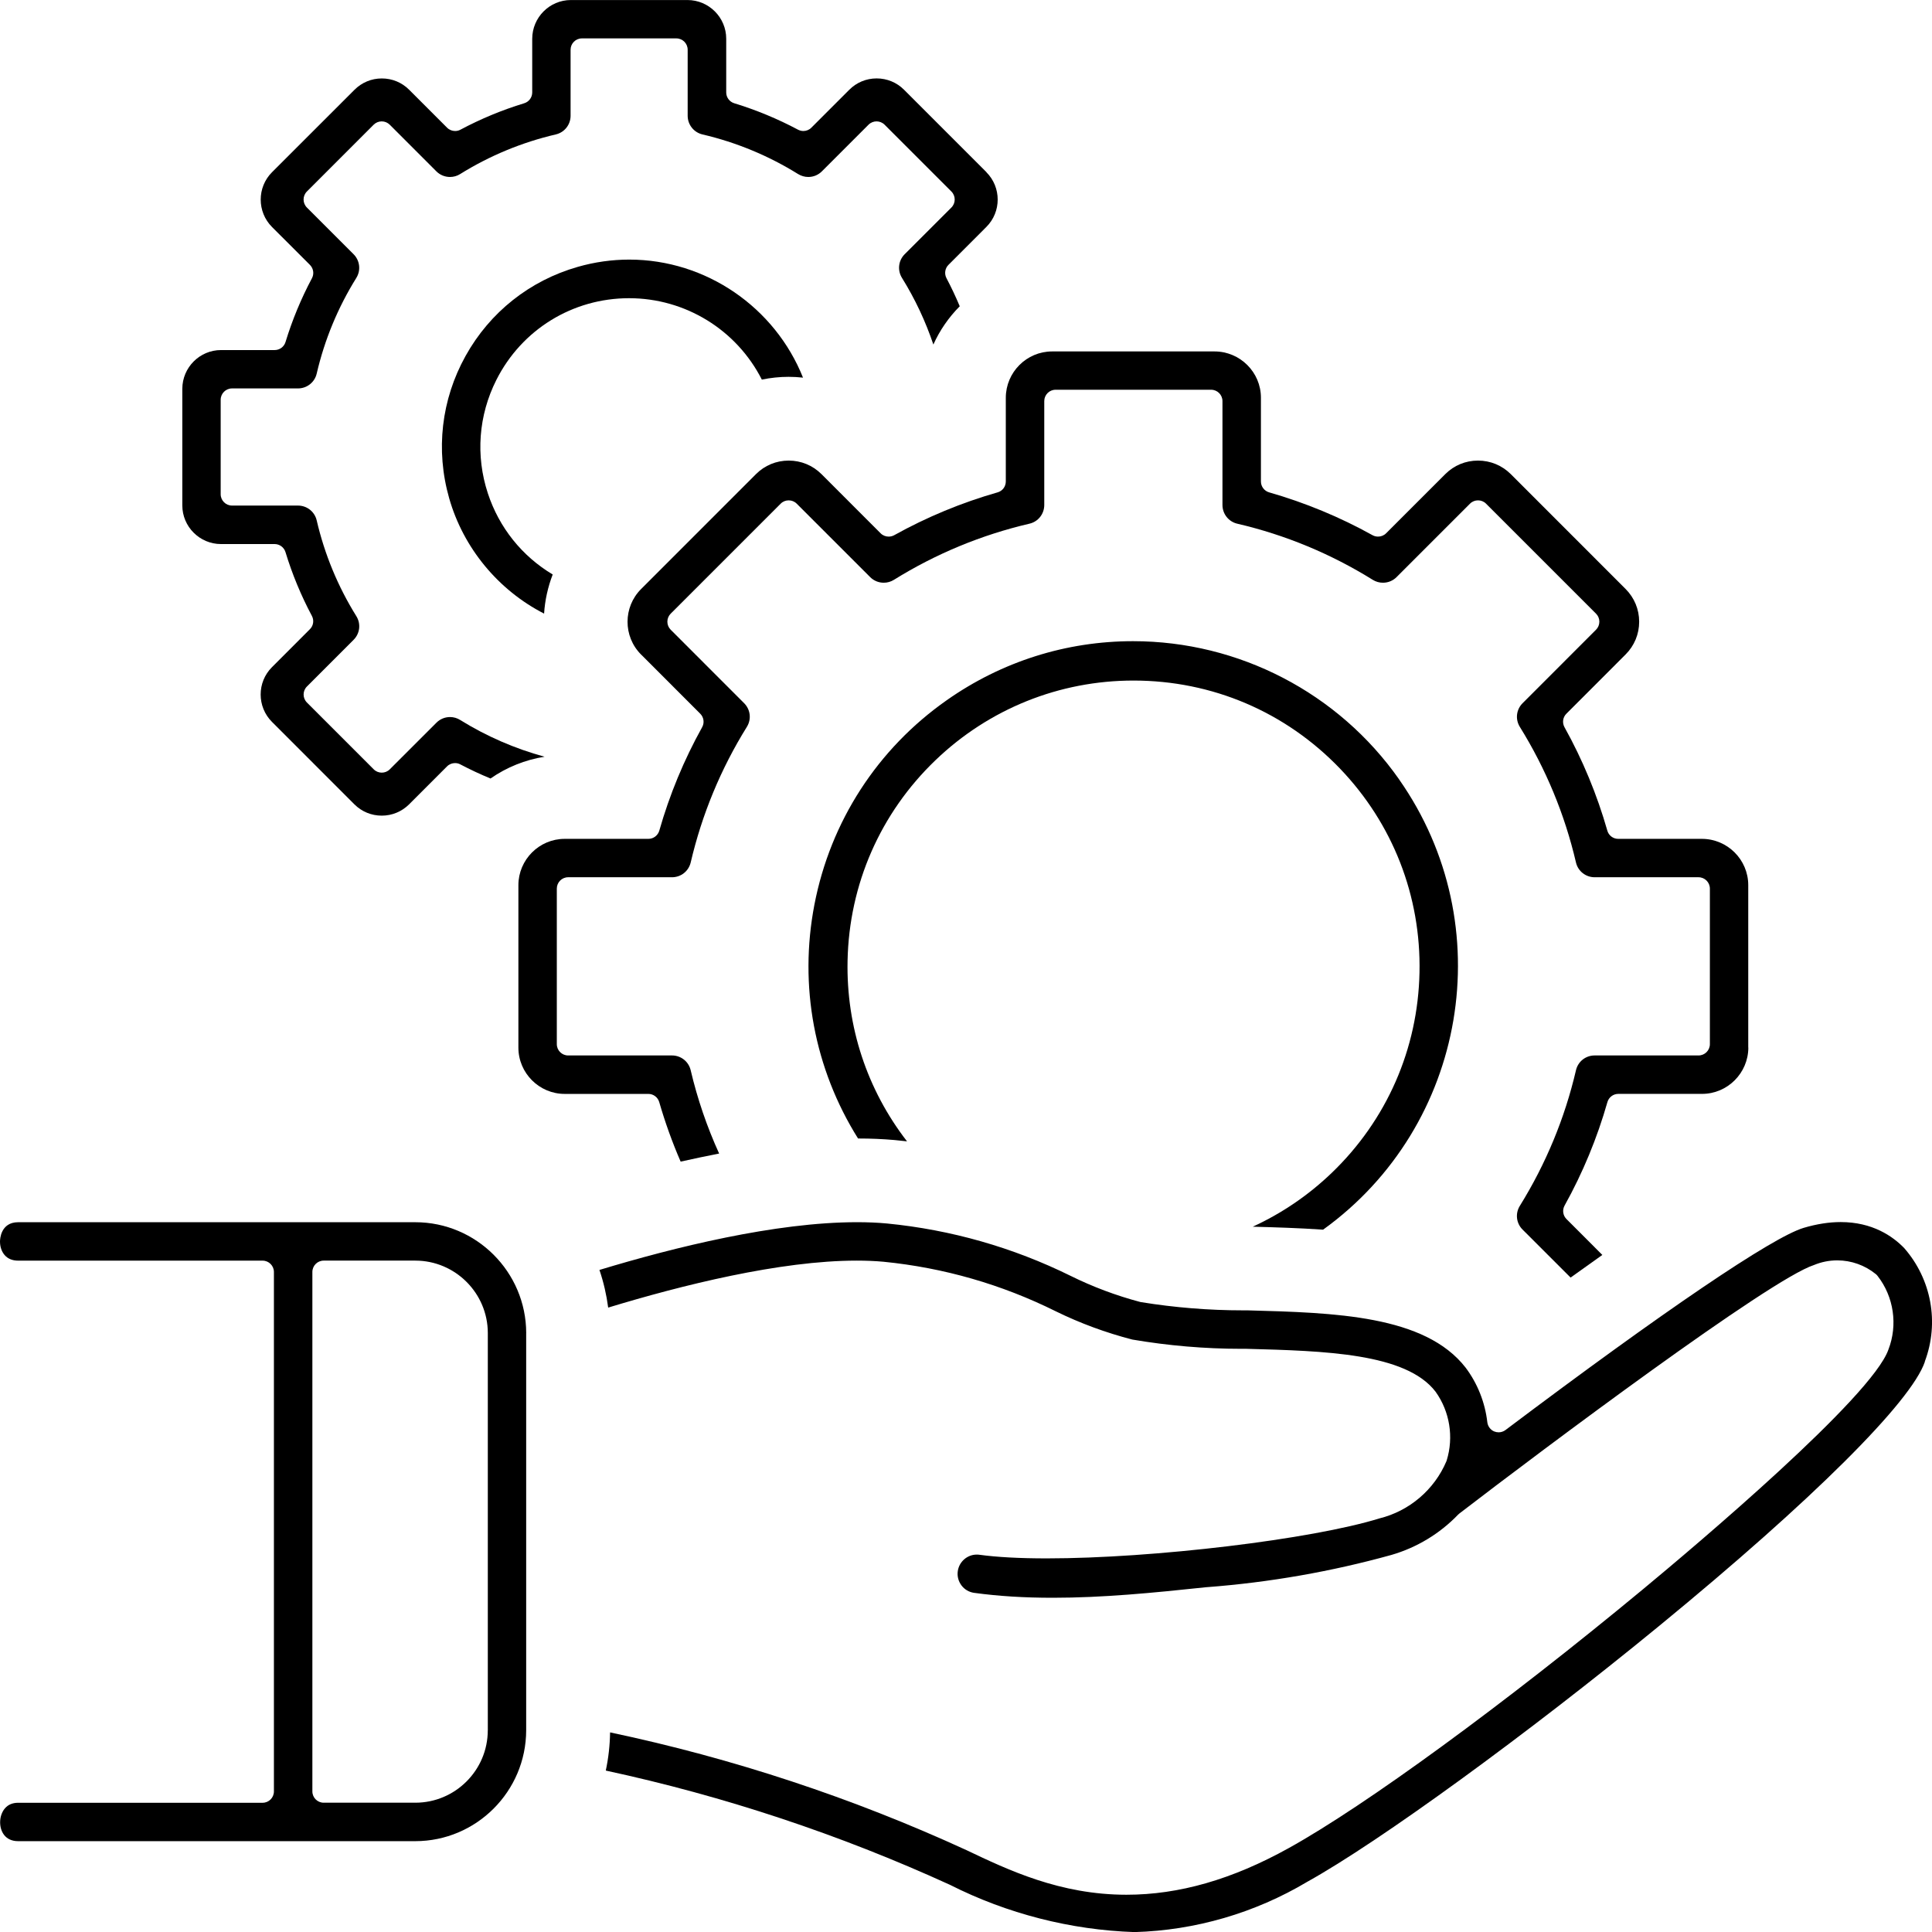
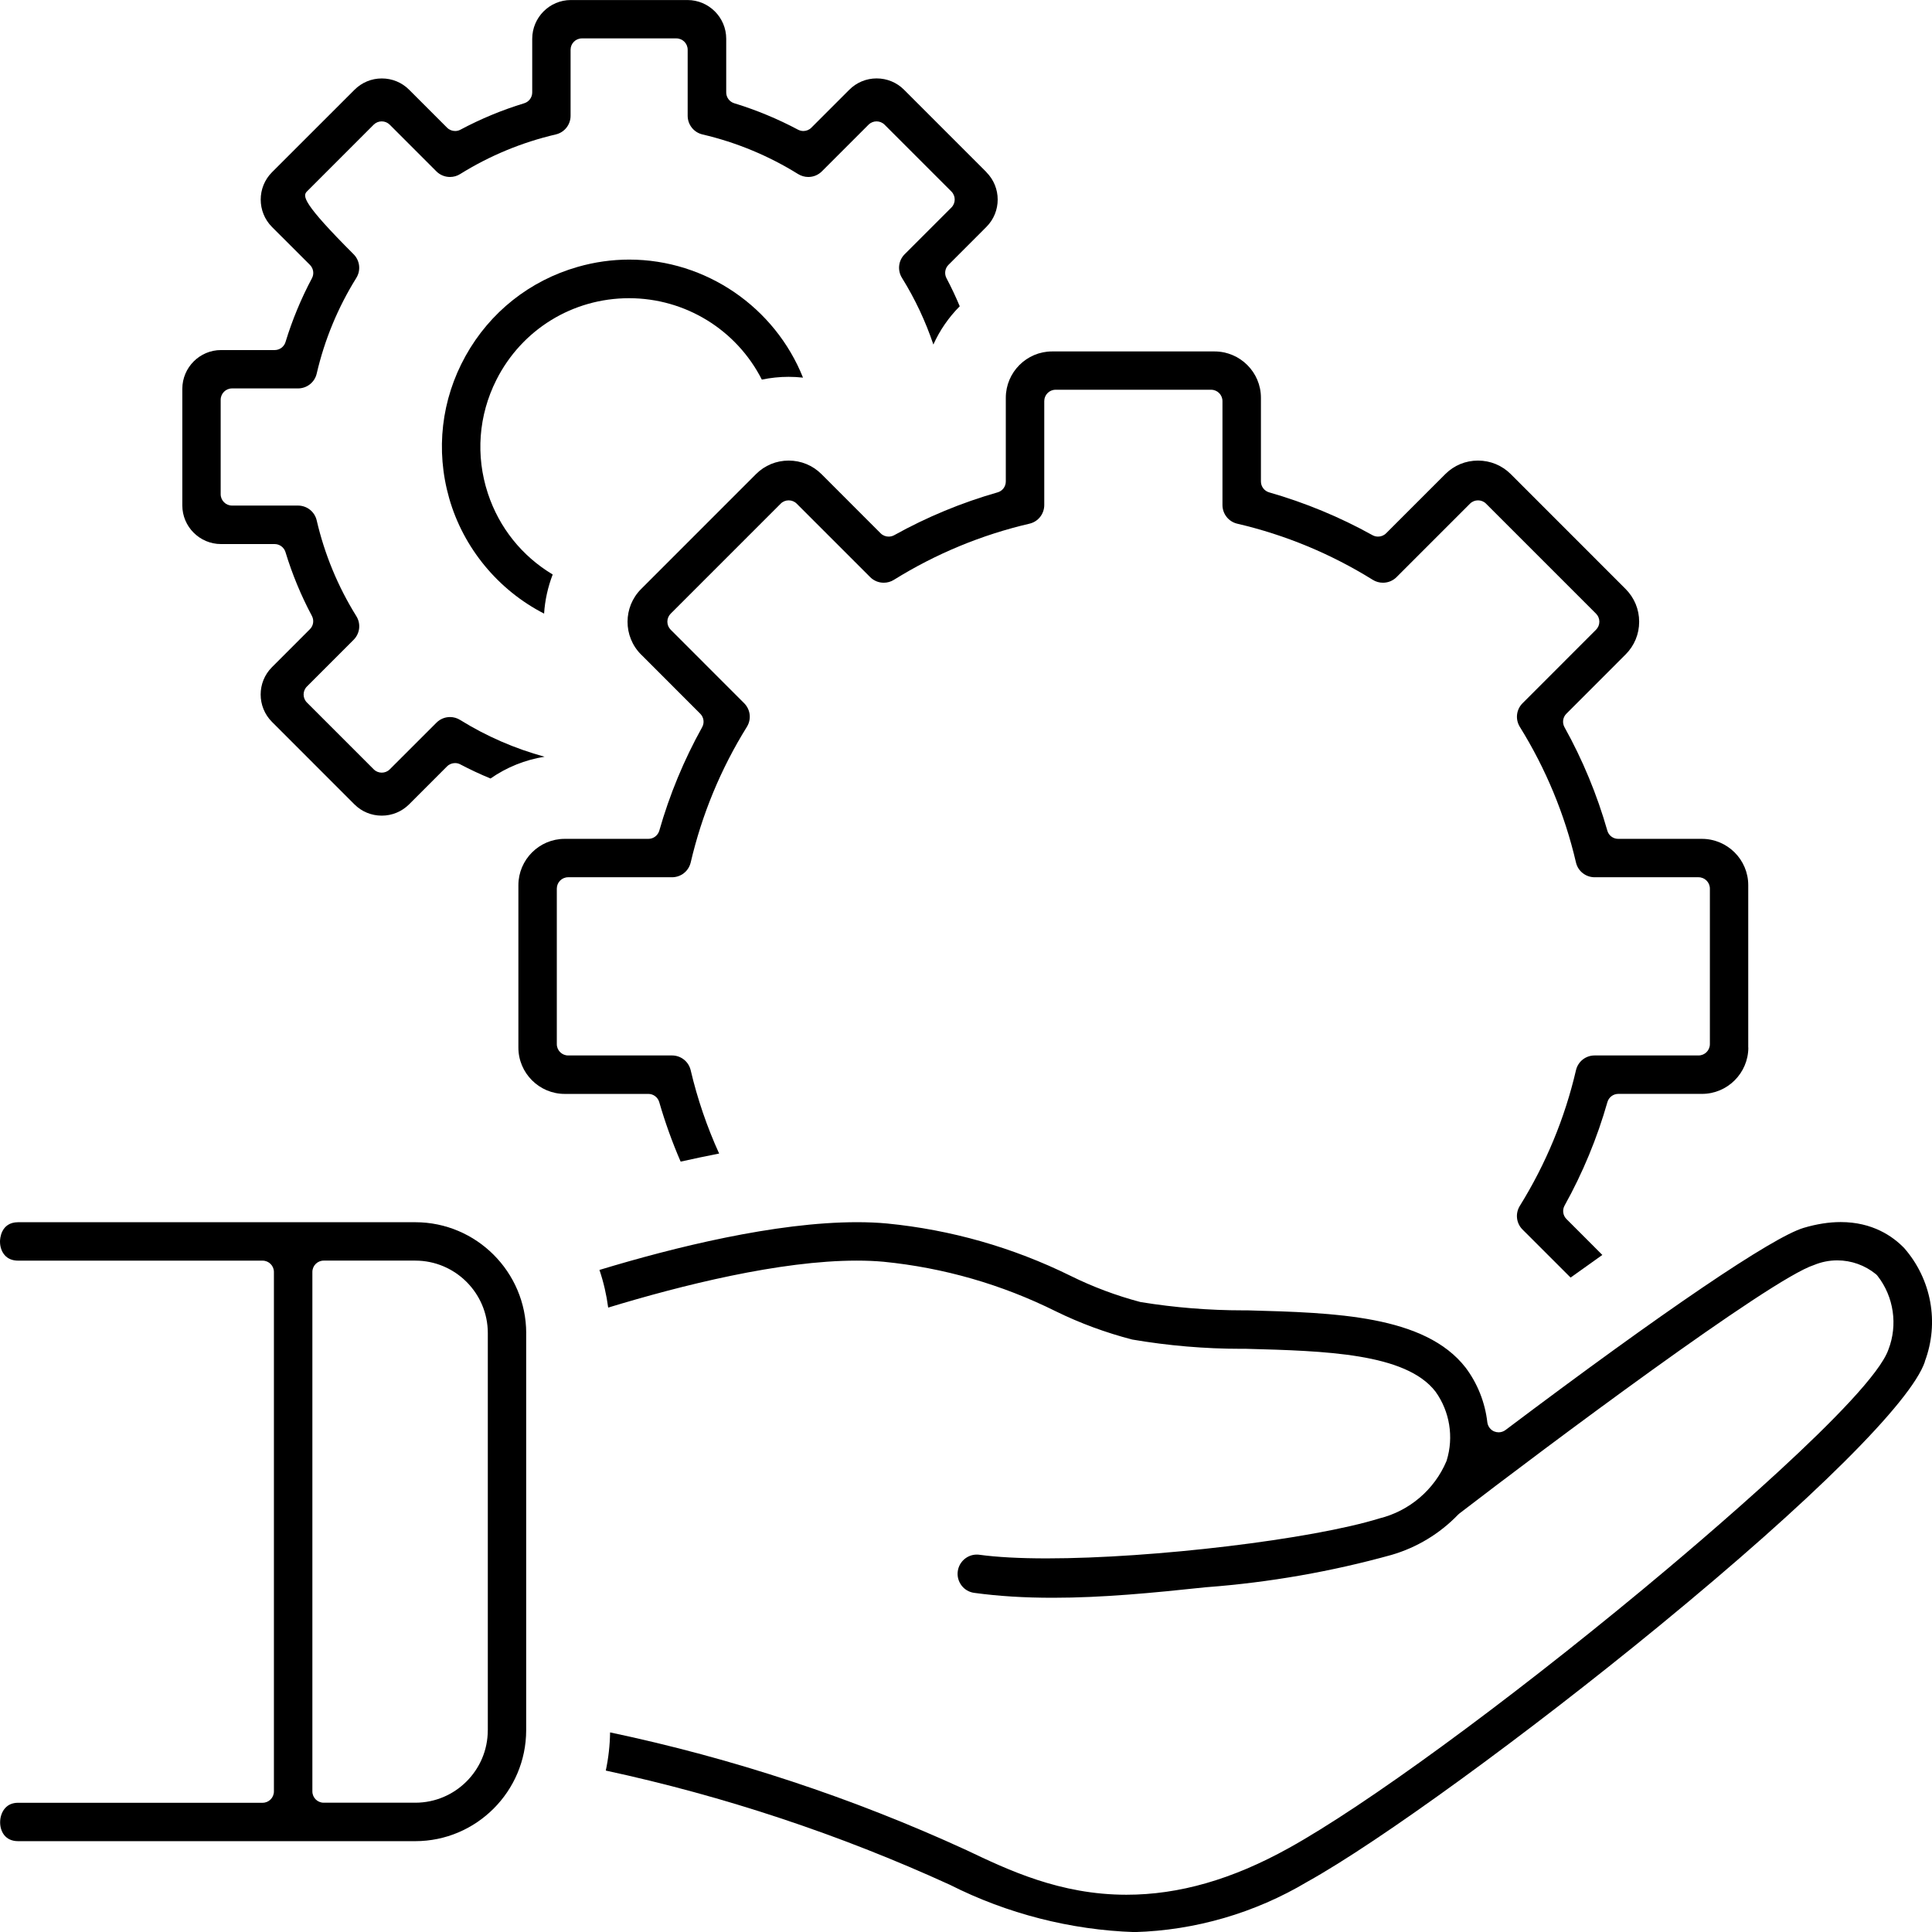
<svg xmlns="http://www.w3.org/2000/svg" width="63" height="63" viewBox="0 0 63 63" fill="none">
  <g clip-path="url(#clip0_1206_2637)">
    <path d="M24.843 12.378C25.128 12.319 25.421 12.288 25.714 12.288C25.872 12.288 26.029 12.297 26.185 12.314C25.27 10.021 23.022 8.465 20.519 8.465C19.954 8.465 19.389 8.545 18.841 8.702C17.274 9.15 15.974 10.181 15.182 11.606C14.389 13.031 14.2 14.679 14.647 16.247C15.11 17.871 16.248 19.243 17.742 20.009C17.77 19.573 17.865 19.143 18.023 18.733C17.023 18.136 16.277 17.207 15.909 16.089C15.504 14.859 15.603 13.544 16.186 12.388C17.015 10.744 18.674 9.724 20.514 9.724C22.355 9.725 24.02 10.759 24.843 12.379V12.378Z" fill="black" />
-     <path d="M32.167 5.614L29.478 2.925C29.24 2.687 28.923 2.557 28.586 2.557C28.249 2.557 27.933 2.688 27.695 2.926L26.457 4.164C26.387 4.235 26.292 4.272 26.196 4.272C26.137 4.272 26.078 4.257 26.023 4.229C25.36 3.876 24.66 3.586 23.943 3.367C23.788 3.32 23.681 3.176 23.681 3.014V1.263C23.681 0.569 23.115 0.003 22.42 0.001H18.616C17.921 0.001 17.357 0.568 17.355 1.263V3.014C17.355 3.176 17.249 3.32 17.094 3.367C16.375 3.586 15.676 3.876 15.014 4.229C14.959 4.259 14.9 4.272 14.841 4.272C14.745 4.272 14.65 4.235 14.579 4.164L13.341 2.926C13.104 2.688 12.787 2.558 12.45 2.558C12.113 2.558 11.797 2.69 11.559 2.928L8.869 5.617C8.379 6.108 8.379 6.908 8.869 7.401L10.107 8.638C10.222 8.754 10.249 8.93 10.172 9.073C9.819 9.736 9.529 10.436 9.31 11.154C9.263 11.309 9.119 11.415 8.957 11.415H7.206C6.513 11.415 5.947 11.982 5.945 12.677V16.481C5.945 17.175 6.512 17.741 7.206 17.741H8.955C9.118 17.741 9.261 17.848 9.309 18.003C9.527 18.72 9.817 19.421 10.17 20.083C10.247 20.227 10.221 20.404 10.105 20.518L8.868 21.756C8.377 22.247 8.377 23.047 8.868 23.539L11.557 26.229C11.795 26.467 12.111 26.597 12.449 26.597C12.786 26.597 13.102 26.465 13.34 26.229L14.577 24.991C14.648 24.92 14.743 24.883 14.839 24.883C14.898 24.883 14.957 24.896 15.011 24.926C15.33 25.094 15.66 25.248 15.995 25.386C16.521 25.019 17.128 24.775 17.757 24.676C16.788 24.411 15.862 24.009 15.005 23.477C14.906 23.415 14.792 23.382 14.675 23.382C14.508 23.382 14.35 23.447 14.232 23.566L12.71 25.087C12.638 25.16 12.543 25.195 12.449 25.195C12.354 25.195 12.259 25.16 12.187 25.087L10.009 22.909C9.864 22.764 9.864 22.53 10.009 22.386L11.53 20.864C11.738 20.657 11.774 20.339 11.619 20.091C11.019 19.127 10.584 18.075 10.327 16.969C10.261 16.685 10.009 16.486 9.717 16.486H7.566C7.362 16.486 7.196 16.32 7.196 16.116V13.036C7.196 12.832 7.362 12.666 7.566 12.666H9.717C10.009 12.666 10.261 12.467 10.327 12.183C10.584 11.077 11.019 10.027 11.619 9.063C11.773 8.814 11.736 8.496 11.529 8.289L10.008 6.768C9.863 6.623 9.863 6.389 10.008 6.244L12.185 4.066C12.255 3.997 12.348 3.958 12.447 3.958C12.546 3.958 12.639 3.997 12.709 4.066L14.23 5.588C14.348 5.706 14.507 5.771 14.674 5.771C14.79 5.771 14.904 5.739 15.003 5.677C15.969 5.076 17.018 4.642 18.122 4.384C18.408 4.318 18.606 4.066 18.606 3.774V1.622C18.606 1.418 18.771 1.252 18.976 1.252H22.055C22.259 1.252 22.424 1.418 22.424 1.622V3.774C22.424 4.066 22.624 4.318 22.908 4.384C24.014 4.643 25.063 5.078 26.027 5.677C26.126 5.737 26.24 5.771 26.357 5.771C26.524 5.771 26.682 5.706 26.8 5.588L28.322 4.066C28.394 3.994 28.489 3.958 28.583 3.958C28.678 3.958 28.773 3.994 28.845 4.066L31.023 6.244C31.168 6.389 31.168 6.623 31.023 6.768L29.501 8.289C29.294 8.496 29.258 8.814 29.413 9.063C29.838 9.747 30.18 10.475 30.436 11.235C30.643 10.774 30.934 10.351 31.296 9.987C31.165 9.675 31.02 9.367 30.863 9.07C30.788 8.927 30.814 8.751 30.928 8.637L32.165 7.399C32.656 6.908 32.656 6.108 32.165 5.616L32.167 5.614Z" fill="black" />
+     <path d="M32.167 5.614L29.478 2.925C29.24 2.687 28.923 2.557 28.586 2.557C28.249 2.557 27.933 2.688 27.695 2.926L26.457 4.164C26.387 4.235 26.292 4.272 26.196 4.272C26.137 4.272 26.078 4.257 26.023 4.229C25.36 3.876 24.66 3.586 23.943 3.367C23.788 3.32 23.681 3.176 23.681 3.014V1.263C23.681 0.569 23.115 0.003 22.42 0.001H18.616C17.921 0.001 17.357 0.568 17.355 1.263V3.014C17.355 3.176 17.249 3.32 17.094 3.367C16.375 3.586 15.676 3.876 15.014 4.229C14.959 4.259 14.9 4.272 14.841 4.272C14.745 4.272 14.65 4.235 14.579 4.164L13.341 2.926C13.104 2.688 12.787 2.558 12.45 2.558C12.113 2.558 11.797 2.69 11.559 2.928L8.869 5.617C8.379 6.108 8.379 6.908 8.869 7.401L10.107 8.638C10.222 8.754 10.249 8.93 10.172 9.073C9.819 9.736 9.529 10.436 9.31 11.154C9.263 11.309 9.119 11.415 8.957 11.415H7.206C6.513 11.415 5.947 11.982 5.945 12.677V16.481C5.945 17.175 6.512 17.741 7.206 17.741H8.955C9.118 17.741 9.261 17.848 9.309 18.003C9.527 18.72 9.817 19.421 10.17 20.083C10.247 20.227 10.221 20.404 10.105 20.518L8.868 21.756C8.377 22.247 8.377 23.047 8.868 23.539L11.557 26.229C11.795 26.467 12.111 26.597 12.449 26.597C12.786 26.597 13.102 26.465 13.34 26.229L14.577 24.991C14.648 24.92 14.743 24.883 14.839 24.883C14.898 24.883 14.957 24.896 15.011 24.926C15.33 25.094 15.66 25.248 15.995 25.386C16.521 25.019 17.128 24.775 17.757 24.676C16.788 24.411 15.862 24.009 15.005 23.477C14.906 23.415 14.792 23.382 14.675 23.382C14.508 23.382 14.35 23.447 14.232 23.566L12.71 25.087C12.638 25.16 12.543 25.195 12.449 25.195C12.354 25.195 12.259 25.16 12.187 25.087L10.009 22.909C9.864 22.764 9.864 22.53 10.009 22.386L11.53 20.864C11.738 20.657 11.774 20.339 11.619 20.091C11.019 19.127 10.584 18.075 10.327 16.969C10.261 16.685 10.009 16.486 9.717 16.486H7.566C7.362 16.486 7.196 16.32 7.196 16.116V13.036C7.196 12.832 7.362 12.666 7.566 12.666H9.717C10.009 12.666 10.261 12.467 10.327 12.183C10.584 11.077 11.019 10.027 11.619 9.063C11.773 8.814 11.736 8.496 11.529 8.289C9.863 6.623 9.863 6.389 10.008 6.244L12.185 4.066C12.255 3.997 12.348 3.958 12.447 3.958C12.546 3.958 12.639 3.997 12.709 4.066L14.23 5.588C14.348 5.706 14.507 5.771 14.674 5.771C14.79 5.771 14.904 5.739 15.003 5.677C15.969 5.076 17.018 4.642 18.122 4.384C18.408 4.318 18.606 4.066 18.606 3.774V1.622C18.606 1.418 18.771 1.252 18.976 1.252H22.055C22.259 1.252 22.424 1.418 22.424 1.622V3.774C22.424 4.066 22.624 4.318 22.908 4.384C24.014 4.643 25.063 5.078 26.027 5.677C26.126 5.737 26.24 5.771 26.357 5.771C26.524 5.771 26.682 5.706 26.8 5.588L28.322 4.066C28.394 3.994 28.489 3.958 28.583 3.958C28.678 3.958 28.773 3.994 28.845 4.066L31.023 6.244C31.168 6.389 31.168 6.623 31.023 6.768L29.501 8.289C29.294 8.496 29.258 8.814 29.413 9.063C29.838 9.747 30.18 10.475 30.436 11.235C30.643 10.774 30.934 10.351 31.296 9.987C31.165 9.675 31.02 9.367 30.863 9.07C30.788 8.927 30.814 8.751 30.928 8.637L32.165 7.399C32.656 6.908 32.656 6.108 32.165 5.616L32.167 5.614Z" fill="black" />
    <path d="M57.008 34.161V28.863C57.008 28.032 56.329 27.355 55.498 27.354H52.768C52.602 27.354 52.457 27.244 52.413 27.086C52.079 25.915 51.609 24.779 51.016 23.713C50.936 23.568 50.961 23.39 51.078 23.273L53.009 21.341C53.294 21.056 53.451 20.678 53.451 20.274C53.451 19.87 53.294 19.492 53.009 19.206L49.263 15.459C48.977 15.175 48.599 15.019 48.195 15.019C47.791 15.019 47.413 15.175 47.128 15.461L45.199 17.39C45.127 17.462 45.033 17.498 44.937 17.498C44.876 17.498 44.814 17.484 44.758 17.453C43.694 16.861 42.558 16.391 41.384 16.055C41.226 16.009 41.117 15.864 41.117 15.7V12.969C41.117 12.138 40.438 11.461 39.606 11.46H34.307C33.477 11.46 32.8 12.138 32.798 12.969V15.7C32.798 15.866 32.689 16.011 32.531 16.055C31.358 16.39 30.223 16.86 29.157 17.453C29.101 17.484 29.039 17.498 28.978 17.498C28.882 17.498 28.787 17.462 28.716 17.39L26.786 15.459C26.5 15.175 26.122 15.019 25.718 15.019C25.315 15.019 24.936 15.175 24.651 15.461L20.905 19.208C20.318 19.795 20.316 20.75 20.9 21.339C20.903 21.341 20.906 21.345 20.909 21.347L22.834 23.273C22.951 23.39 22.976 23.57 22.896 23.713C22.303 24.779 21.833 25.913 21.499 27.086C21.453 27.244 21.308 27.354 21.144 27.354H18.414C17.583 27.354 16.906 28.032 16.904 28.863V34.161C16.904 34.992 17.583 35.671 18.414 35.671H21.143C21.307 35.671 21.452 35.781 21.497 35.939C21.688 36.598 21.922 37.251 22.195 37.879C22.621 37.783 23.041 37.696 23.45 37.616C23.054 36.745 22.742 35.834 22.523 34.902C22.457 34.617 22.206 34.417 21.913 34.417H18.526C18.322 34.417 18.157 34.252 18.157 34.048V28.976C18.157 28.772 18.322 28.606 18.526 28.606H21.913C22.206 28.606 22.456 28.407 22.523 28.123C22.889 26.557 23.505 25.069 24.354 23.703C24.509 23.454 24.472 23.137 24.265 22.93L21.87 20.534C21.801 20.465 21.762 20.372 21.762 20.272C21.762 20.173 21.801 20.08 21.87 20.011L25.457 16.424C25.529 16.351 25.624 16.316 25.718 16.316C25.813 16.316 25.907 16.351 25.98 16.424L28.375 18.819C28.493 18.937 28.651 19.002 28.818 19.002C28.935 19.002 29.049 18.97 29.148 18.908C30.514 18.059 32.001 17.442 33.568 17.077C33.854 17.011 34.052 16.759 34.052 16.466V13.079C34.052 12.875 34.217 12.709 34.421 12.709H39.493C39.697 12.709 39.863 12.875 39.863 13.079V16.466C39.863 16.759 40.063 17.011 40.346 17.077C41.914 17.442 43.399 18.059 44.765 18.908C44.864 18.97 44.98 19.002 45.096 19.002C45.264 19.002 45.422 18.937 45.54 18.819L47.935 16.424C48.007 16.351 48.102 16.316 48.197 16.316C48.291 16.316 48.386 16.351 48.458 16.424L52.045 20.011C52.114 20.08 52.153 20.173 52.153 20.272C52.153 20.372 52.114 20.465 52.045 20.534L49.65 22.93C49.443 23.137 49.406 23.454 49.56 23.703C50.408 25.069 51.025 26.557 51.39 28.123C51.456 28.408 51.708 28.606 52 28.606H55.387C55.591 28.606 55.757 28.772 55.757 28.976V34.048C55.757 34.252 55.591 34.417 55.387 34.417H51.999C51.706 34.417 51.456 34.615 51.39 34.901C51.025 36.467 50.408 37.954 49.56 39.321C49.406 39.569 49.441 39.887 49.648 40.094L51.215 41.66C51.585 41.394 51.928 41.15 52.25 40.922L51.081 39.752C50.964 39.636 50.939 39.455 51.019 39.312C51.612 38.246 52.082 37.11 52.416 35.937C52.462 35.779 52.606 35.67 52.771 35.67H55.501C56.332 35.67 57.009 34.991 57.011 34.16L57.008 34.161Z" fill="black" />
-     <path d="M45.626 25.418C43.645 22.594 40.4 20.908 36.947 20.908C34.766 20.908 32.667 21.572 30.875 22.831C28.613 24.417 27.08 26.786 26.557 29.499C26.047 32.146 26.552 34.846 27.98 37.125H28.003C28.39 37.125 28.782 37.141 29.169 37.175C29.304 37.187 29.438 37.202 29.577 37.218C28.276 35.538 27.593 33.481 27.638 31.328C27.689 28.837 28.706 26.515 30.504 24.79C32.25 23.114 34.543 22.192 36.962 22.192C39.526 22.192 41.917 23.211 43.693 25.06C45.418 26.858 46.34 29.22 46.288 31.712C46.237 34.203 45.22 36.525 43.422 38.25C42.663 38.978 41.794 39.568 40.85 40.001C41.567 40.02 42.363 40.044 43.144 40.098C47.835 36.721 48.954 30.166 45.626 25.42V25.418Z" fill="black" />
    <path d="M62.765 44.401C62.765 44.401 62.768 44.394 62.768 44.391C63.241 43.128 62.982 41.715 62.095 40.7C61.72 40.311 61.056 39.85 60.023 39.85C59.643 39.85 59.236 39.914 58.815 40.039C57.801 40.341 54.256 42.744 49.09 46.633C49.025 46.681 48.947 46.706 48.868 46.706C48.82 46.706 48.77 46.696 48.722 46.677C48.601 46.625 48.517 46.511 48.5 46.38C48.426 45.735 48.183 45.118 47.794 44.599C46.465 42.886 43.526 42.806 40.681 42.729C40.633 42.729 40.584 42.729 40.535 42.729C39.423 42.729 38.306 42.639 37.21 42.461C37.198 42.46 37.187 42.457 37.175 42.454C36.396 42.247 35.634 41.962 34.911 41.604C33.028 40.676 31.013 40.101 28.921 39.896C28.619 39.868 28.291 39.854 27.948 39.854C25.283 39.854 21.976 40.675 19.547 41.411C19.683 41.811 19.777 42.222 19.832 42.639C22.227 41.91 25.435 41.107 27.936 41.107C28.245 41.107 28.54 41.119 28.812 41.144C30.775 41.339 32.663 41.883 34.428 42.76C35.223 43.15 36.063 43.459 36.922 43.681C38.094 43.881 39.29 43.983 40.477 43.983C40.528 43.983 40.578 43.983 40.628 43.983H40.631C40.631 43.983 40.639 43.983 40.642 43.983C43.196 44.052 45.838 44.123 46.806 45.374C46.809 45.377 46.812 45.382 46.815 45.386C47.275 46.029 47.409 46.863 47.176 47.619C47.173 47.631 47.168 47.642 47.164 47.653C46.772 48.578 45.956 49.273 44.982 49.513C42.778 50.196 37.614 50.817 34.132 50.817C33.25 50.817 32.511 50.777 31.938 50.699C31.909 50.694 31.879 50.693 31.851 50.693C31.541 50.693 31.275 50.925 31.232 51.234C31.208 51.4 31.253 51.565 31.353 51.699C31.453 51.832 31.6 51.917 31.765 51.941H31.768C32.558 52.049 33.396 52.101 34.33 52.101C35.959 52.101 37.568 51.944 39.351 51.755C39.354 51.755 39.358 51.755 39.361 51.755C41.391 51.601 43.415 51.248 45.377 50.703C46.199 50.464 46.951 50.01 47.548 49.389C47.562 49.376 47.575 49.364 47.59 49.352C50.331 47.246 57.721 41.71 59.153 41.25C59.394 41.15 59.65 41.099 59.912 41.099C60.369 41.099 60.815 41.259 61.168 41.547C61.189 41.565 61.21 41.584 61.226 41.607C61.755 42.285 61.89 43.206 61.578 44.01C61.035 45.559 55.299 50.396 53.552 51.843C49.05 55.571 44.525 58.877 42.024 60.264C40.179 61.288 38.448 61.785 36.731 61.785C34.566 61.785 32.873 60.977 31.514 60.33C27.802 58.625 23.893 57.334 19.894 56.491C19.888 56.911 19.841 57.328 19.754 57.736C23.609 58.567 27.381 59.819 30.969 61.458C30.973 61.459 30.977 61.462 30.982 61.464C32.839 62.403 34.919 62.935 36.997 63.003C38.977 62.947 40.921 62.38 42.623 61.366C42.625 61.365 42.63 61.362 42.633 61.36C44.963 60.068 49.794 56.556 54.118 53.007C59.09 48.929 62.323 45.713 62.768 44.404L62.765 44.401Z" fill="black" />
    <path d="M17.159 43.47C17.156 41.478 15.534 39.856 13.543 39.855H0.593C0.016 39.855 0 40.421 0 40.486C0 40.656 0.055 40.816 0.151 40.926C0.254 41.046 0.404 41.108 0.593 41.108H8.563C8.767 41.108 8.932 41.274 8.932 41.478V58.416C8.932 58.62 8.767 58.786 8.563 58.786H0.593C0.408 58.786 0.262 58.848 0.158 58.971C0.061 59.086 0.004 59.25 0.004 59.422C0.004 59.707 0.158 60.038 0.591 60.038H13.542C15.533 60.037 17.155 58.415 17.158 56.422V43.47H17.159ZM15.906 56.422C15.906 57.723 14.846 58.783 13.545 58.784H10.555C10.351 58.784 10.186 58.619 10.186 58.415V41.477C10.186 41.273 10.351 41.107 10.555 41.107H13.545C14.846 41.108 15.906 42.169 15.907 43.468V56.422H15.906Z" fill="black" />
  </g>
  <defs>
    <clipPath id="clip0_1206_2637">
      <rect width="63" height="63" fill="white" />
    </clipPath>
  </defs>
</svg>